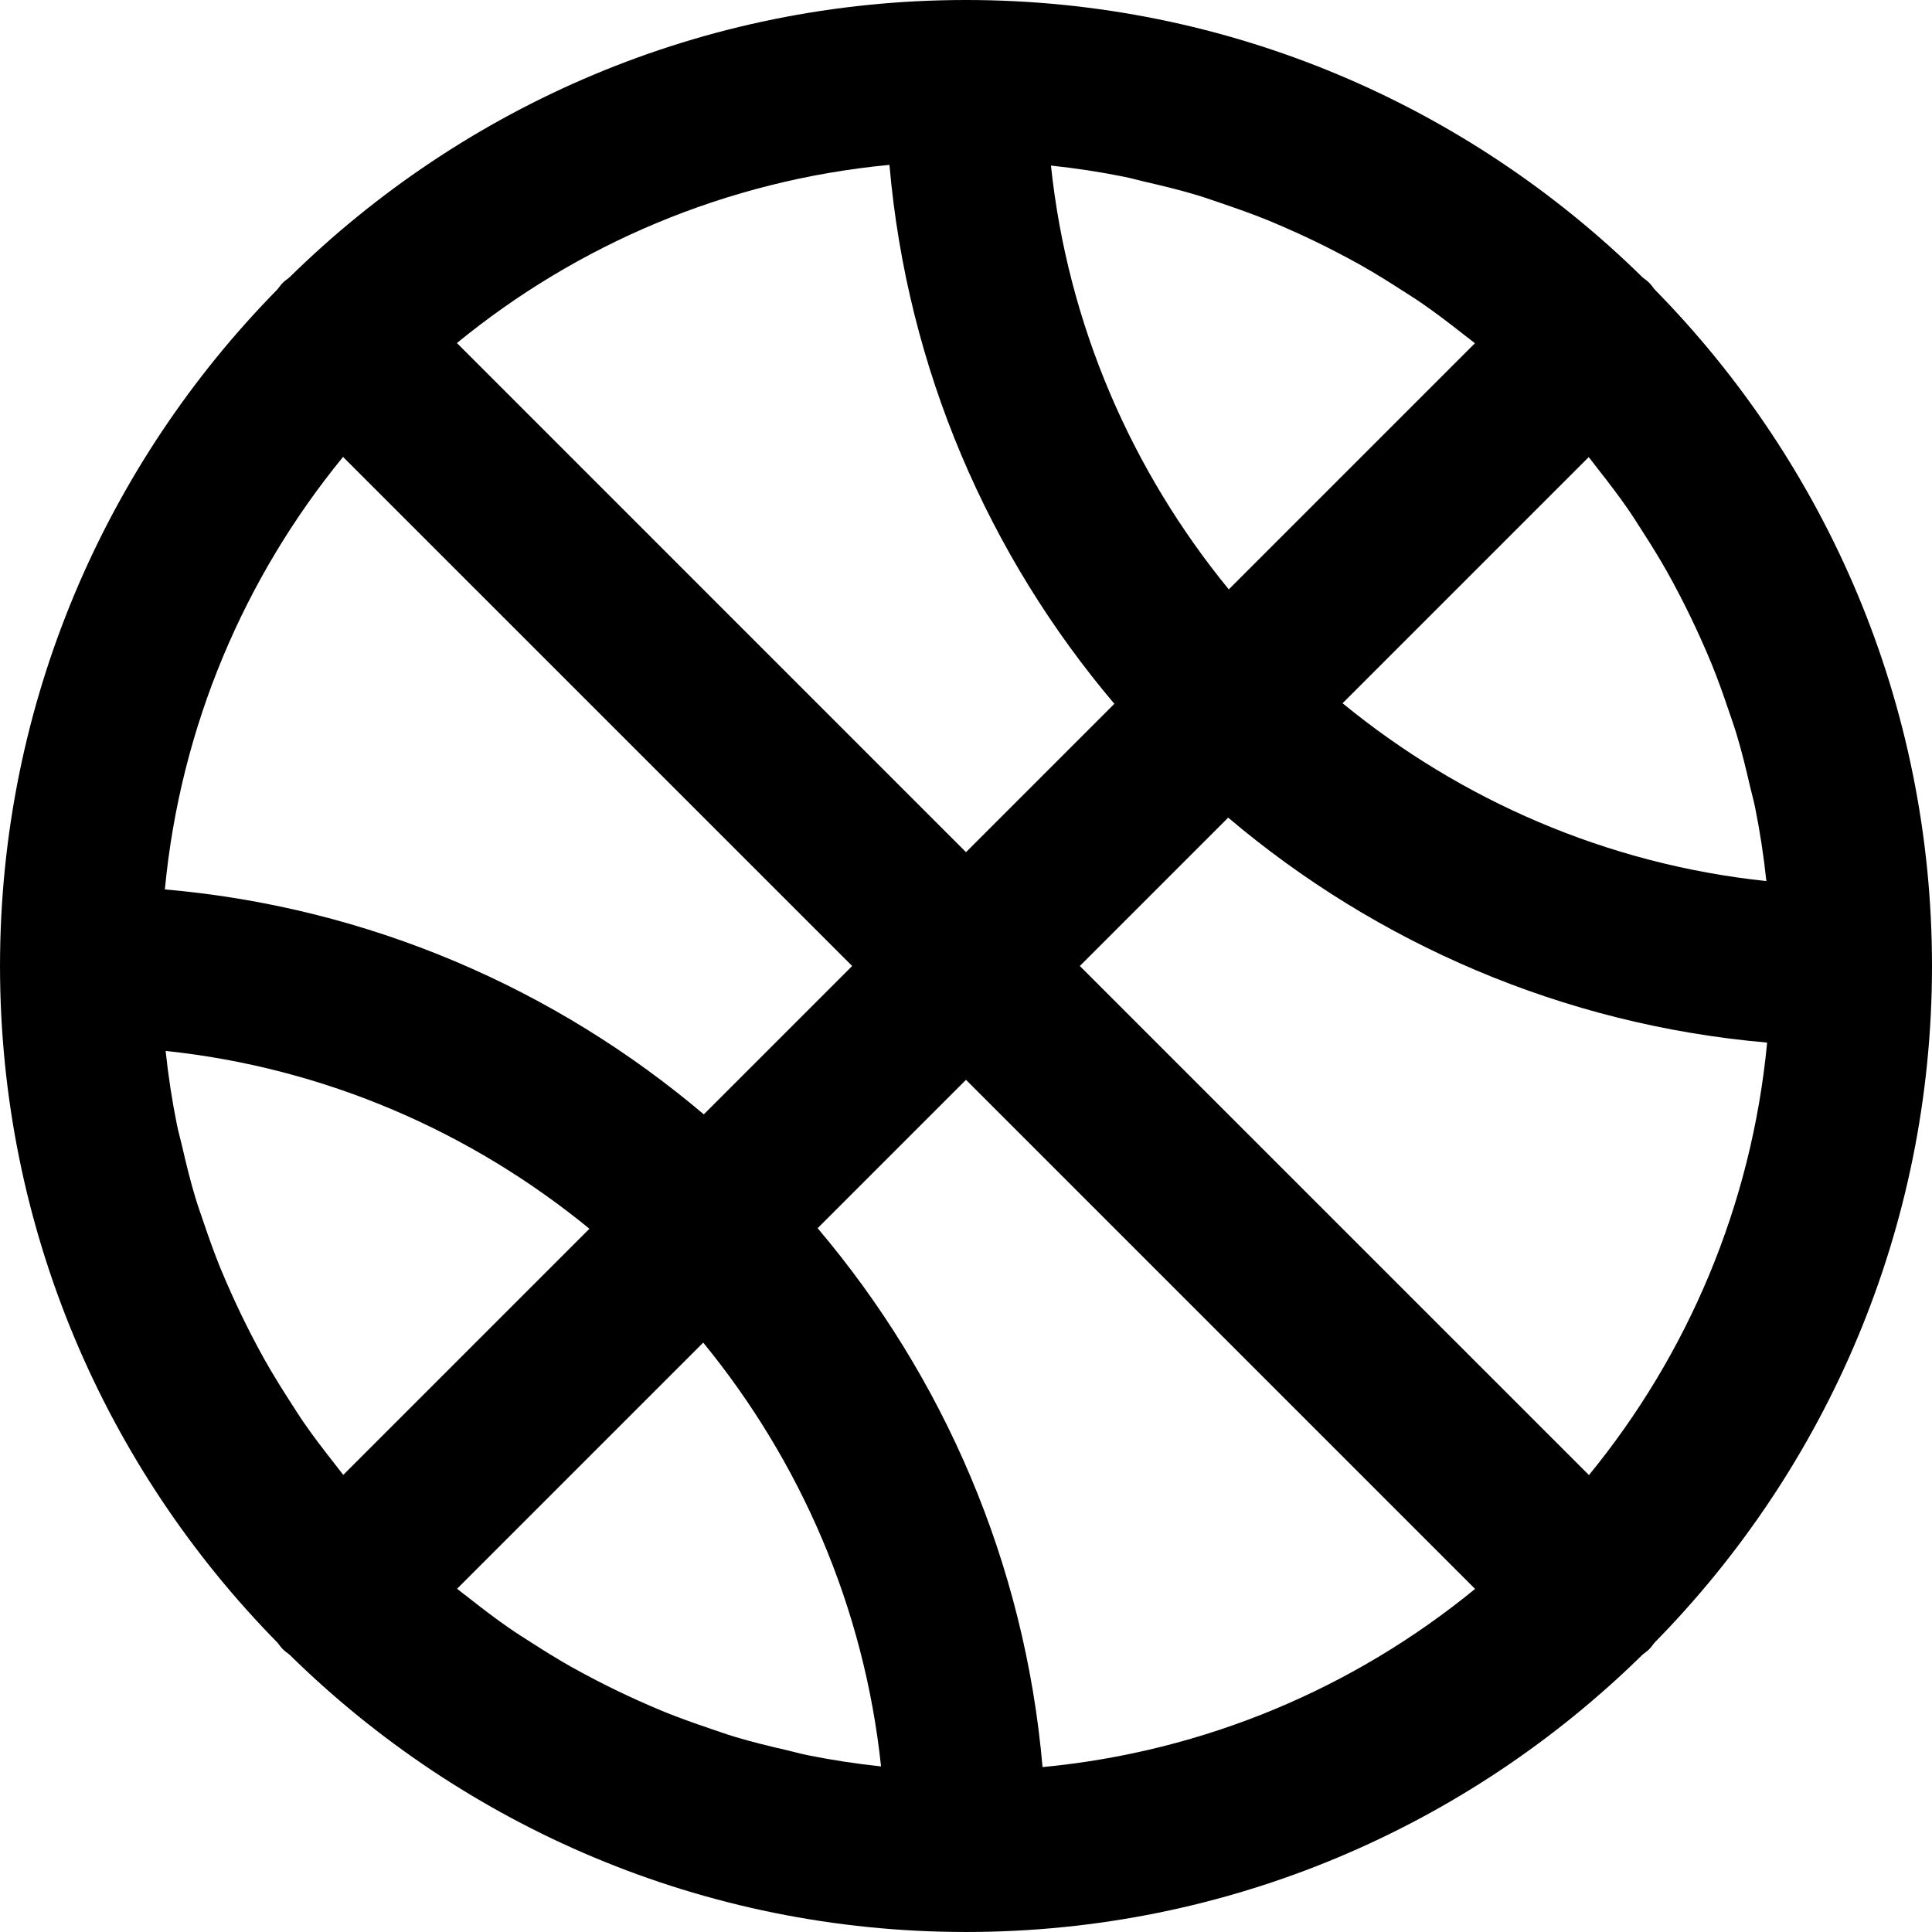
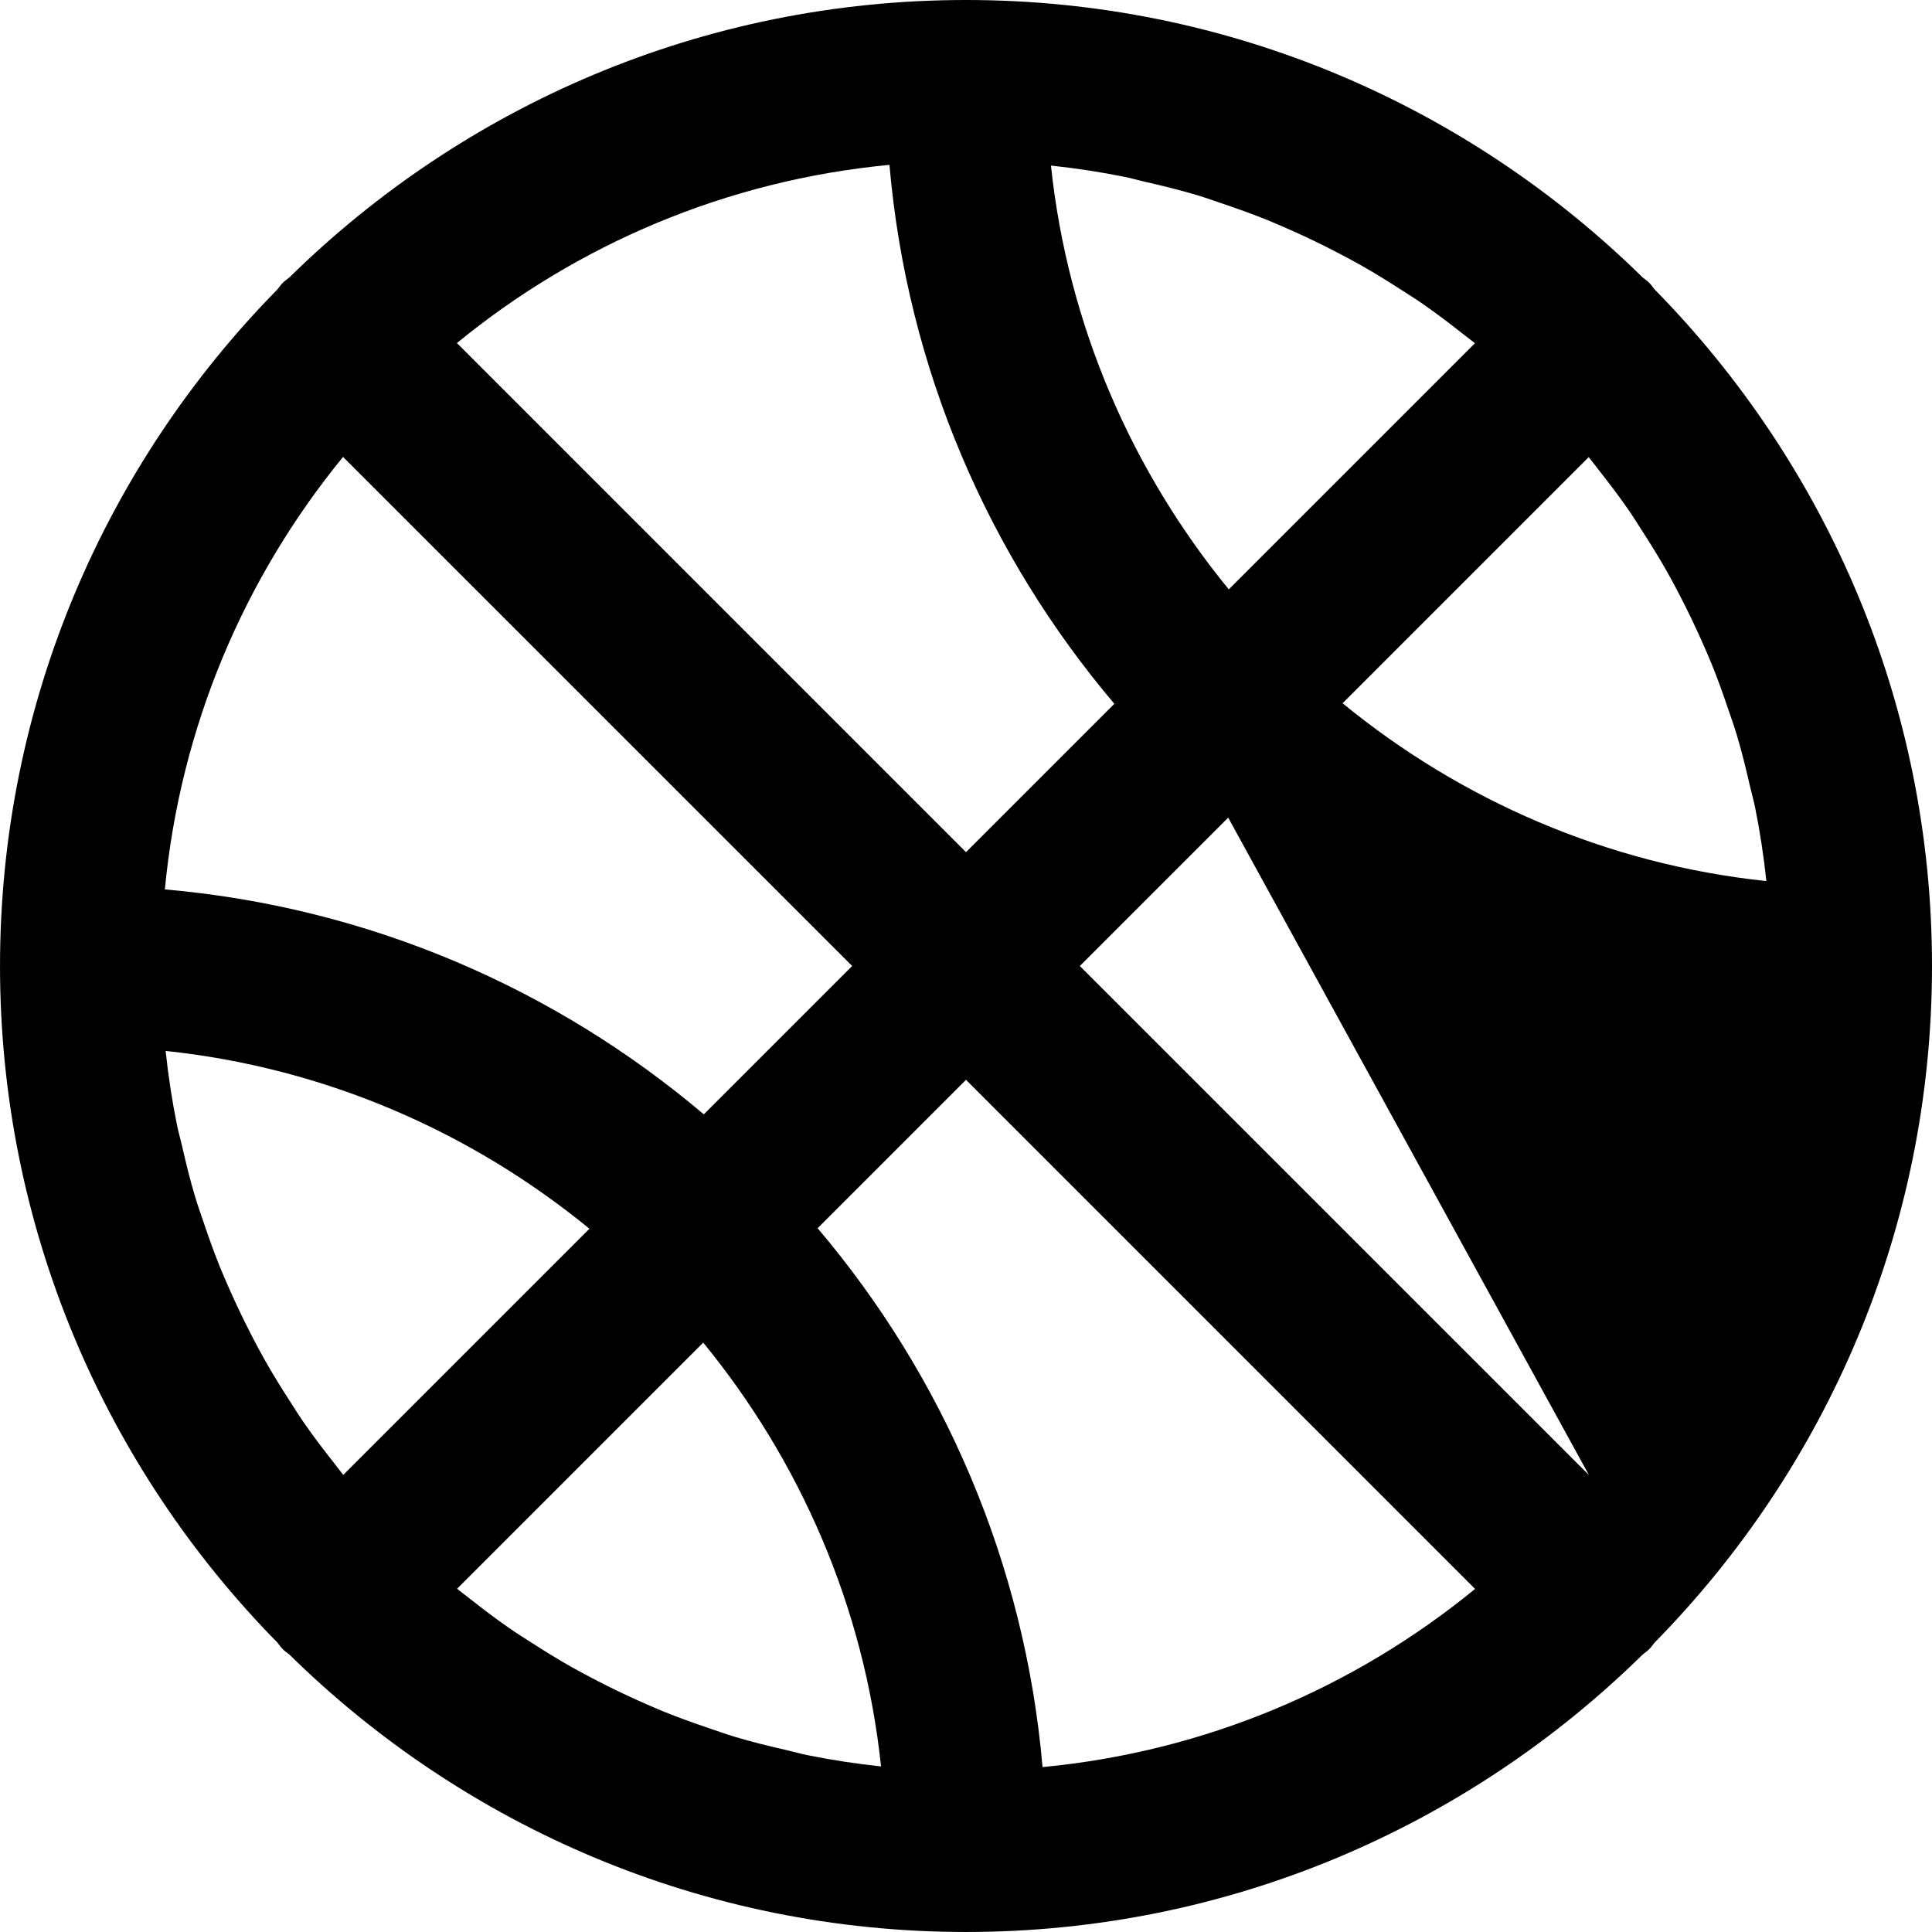
<svg xmlns="http://www.w3.org/2000/svg" height="384pt" viewBox="0 0 384 384" width="384pt">
-   <path d="m327.793 56.207c-.41-.406-.871-.719-1.312-1.07-34.664-34.074-82.152-55.137-134.48-55.137s-99.816 21.062-134.48 55.137c-.441.352-.902.664-1.312 1.07-.406.41-.711.871-1.07 1.312-34.074 34.664-55.137 82.152-55.137 134.48s21.062 99.816 55.137 134.48c.352.441.664.902 1.07 1.312.41.406.871.719 1.312 1.07 34.664 34.074 82.152 55.137 134.48 55.137s99.816-21.062 134.48-55.137c.441-.352.902-.664 1.312-1.07.406-.41.711-.871 1.07-1.312 34.074-34.664 55.137-82.152 55.137-134.48s-21.062-99.816-55.137-134.48c-.352-.441-.664-.902-1.07-1.312zm6.246 62.457c1.367 2.648 2.664 5.336 3.891 8.062.789 1.77 1.582 3.539 2.309 5.336 1.16 2.867 2.211 5.793 3.203 8.738.59 1.734 1.215 3.457 1.742 5.223 1.016 3.367 1.855 6.816 2.648 10.273.32 1.398.727 2.766 1.008 4.184.969 4.809 1.719 9.688 2.238 14.641-31.773-3.352-60.75-16.113-84.23-35.344l48.922-48.922c.645.793 1.246 1.617 1.887 2.426 2.031 2.582 4.031 5.191 5.902 7.895 1.051 1.512 2.016 3.082 3.016 4.625 1.633 2.535 3.219 5.109 4.715 7.742.949 1.68 1.863 3.395 2.75 5.121zm-18.223 174.52-101.191-101.184 29.488-29.488c29.453 24.945 66.488 41.176 107.117 44.711-3.078 32.434-15.855 62.066-35.414 85.961zm-155.344 55.664c-1.418-.289-2.785-.688-4.184-1.008-3.465-.793-6.906-1.633-10.273-2.648-1.758-.527-3.48-1.16-5.223-1.742-2.945-1-5.863-2.043-8.738-3.203-1.797-.727-3.566-1.52-5.336-2.309-2.727-1.227-5.414-2.523-8.062-3.891-1.719-.895-3.434-1.801-5.121-2.75-2.633-1.488-5.207-3.082-7.742-4.711-1.555-.992-3.113-1.969-4.625-3.02-2.703-1.871-5.312-3.871-7.895-5.902-.809-.633-1.633-1.238-2.426-1.887l48.922-48.922c19.223 23.488 31.984 52.457 35.344 84.234-4.953-.523-9.832-1.273-14.641-2.242zm-110.512-83.512c-1.367-2.648-2.664-5.336-3.891-8.062-.789-1.77-1.582-3.539-2.309-5.336-1.16-2.867-2.211-5.793-3.203-8.738-.59-1.734-1.215-3.457-1.742-5.223-1.016-3.367-1.855-6.816-2.648-10.273-.32-1.398-.727-2.766-1.008-4.184-.969-4.809-1.719-9.688-2.238-14.641 31.773 3.352 60.75 16.113 84.23 35.344l-48.922 48.922c-.645-.793-1.246-1.617-1.887-2.426-2.031-2.582-4.031-5.191-5.902-7.895-1.051-1.512-2.016-3.082-3.016-4.625-1.633-2.535-3.219-5.109-4.715-7.742-.949-1.68-1.863-3.395-2.75-5.121zm18.223-174.52 101.191 101.184-29.488 29.488c-29.453-24.945-66.488-41.176-107.117-44.711 3.078-32.434 15.855-62.066 35.414-85.961zm155.344-55.664c1.418.289 2.785.688 4.184 1.008 3.465.793 6.906 1.633 10.273 2.648 1.758.527 3.48 1.16 5.223 1.742 2.945 1 5.863 2.043 8.738 3.203 1.797.727 3.566 1.52 5.336 2.309 2.727 1.227 5.414 2.523 8.062 3.891 1.719.895 3.434 1.801 5.121 2.75 2.633 1.488 5.207 3.082 7.742 4.711 1.555.992 3.113 1.969 4.625 3.02 2.703 1.871 5.312 3.871 7.895 5.902.809.633 1.633 1.238 2.426 1.887l-48.922 48.922c-19.223-23.488-31.984-52.457-35.344-84.234 4.953.523 9.832 1.273 14.641 2.242zm-2.039 104.734-29.488 29.488-101.184-101.191c23.895-19.566 53.535-32.336 85.969-35.414 3.527 40.629 19.75 77.664 44.703 107.117zm-58.977 104.227 29.488-29.488 101.184 101.184c-23.895 19.566-53.535 32.336-85.969 35.414-3.527-40.621-19.75-77.656-44.703-107.109zm0 0" />
+   <path d="m327.793 56.207c-.41-.406-.871-.719-1.312-1.07-34.664-34.074-82.152-55.137-134.48-55.137s-99.816 21.062-134.48 55.137c-.441.352-.902.664-1.312 1.07-.406.41-.711.871-1.07 1.312-34.074 34.664-55.137 82.152-55.137 134.48s21.062 99.816 55.137 134.48c.352.441.664.902 1.07 1.312.41.406.871.719 1.312 1.07 34.664 34.074 82.152 55.137 134.48 55.137s99.816-21.062 134.48-55.137c.441-.352.902-.664 1.312-1.07.406-.41.711-.871 1.07-1.312 34.074-34.664 55.137-82.152 55.137-134.48s-21.062-99.816-55.137-134.48c-.352-.441-.664-.902-1.07-1.312zm6.246 62.457c1.367 2.648 2.664 5.336 3.891 8.062.789 1.77 1.582 3.539 2.309 5.336 1.16 2.867 2.211 5.793 3.203 8.738.59 1.734 1.215 3.457 1.742 5.223 1.016 3.367 1.855 6.816 2.648 10.273.32 1.398.727 2.766 1.008 4.184.969 4.809 1.719 9.688 2.238 14.641-31.773-3.352-60.75-16.113-84.23-35.344l48.922-48.922c.645.793 1.246 1.617 1.887 2.426 2.031 2.582 4.031 5.191 5.902 7.895 1.051 1.512 2.016 3.082 3.016 4.625 1.633 2.535 3.219 5.109 4.715 7.742.949 1.68 1.863 3.395 2.75 5.121zm-18.223 174.52-101.191-101.184 29.488-29.488zm-155.344 55.664c-1.418-.289-2.785-.688-4.184-1.008-3.465-.793-6.906-1.633-10.273-2.648-1.758-.527-3.48-1.16-5.223-1.742-2.945-1-5.863-2.043-8.738-3.203-1.797-.727-3.566-1.52-5.336-2.309-2.727-1.227-5.414-2.523-8.062-3.891-1.719-.895-3.434-1.801-5.121-2.75-2.633-1.488-5.207-3.082-7.742-4.711-1.555-.992-3.113-1.969-4.625-3.02-2.703-1.871-5.312-3.871-7.895-5.902-.809-.633-1.633-1.238-2.426-1.887l48.922-48.922c19.223 23.488 31.984 52.457 35.344 84.234-4.953-.523-9.832-1.273-14.641-2.242zm-110.512-83.512c-1.367-2.648-2.664-5.336-3.891-8.062-.789-1.77-1.582-3.539-2.309-5.336-1.16-2.867-2.211-5.793-3.203-8.738-.59-1.734-1.215-3.457-1.742-5.223-1.016-3.367-1.855-6.816-2.648-10.273-.32-1.398-.727-2.766-1.008-4.184-.969-4.809-1.719-9.688-2.238-14.641 31.773 3.352 60.75 16.113 84.23 35.344l-48.922 48.922c-.645-.793-1.246-1.617-1.887-2.426-2.031-2.582-4.031-5.191-5.902-7.895-1.051-1.512-2.016-3.082-3.016-4.625-1.633-2.535-3.219-5.109-4.715-7.742-.949-1.68-1.863-3.395-2.75-5.121zm18.223-174.52 101.191 101.184-29.488 29.488c-29.453-24.945-66.488-41.176-107.117-44.711 3.078-32.434 15.855-62.066 35.414-85.961zm155.344-55.664c1.418.289 2.785.688 4.184 1.008 3.465.793 6.906 1.633 10.273 2.648 1.758.527 3.48 1.16 5.223 1.742 2.945 1 5.863 2.043 8.738 3.203 1.797.727 3.566 1.52 5.336 2.309 2.727 1.227 5.414 2.523 8.062 3.891 1.719.895 3.434 1.801 5.121 2.75 2.633 1.488 5.207 3.082 7.742 4.711 1.555.992 3.113 1.969 4.625 3.02 2.703 1.871 5.312 3.871 7.895 5.902.809.633 1.633 1.238 2.426 1.887l-48.922 48.922c-19.223-23.488-31.984-52.457-35.344-84.234 4.953.523 9.832 1.273 14.641 2.242zm-2.039 104.734-29.488 29.488-101.184-101.191c23.895-19.566 53.535-32.336 85.969-35.414 3.527 40.629 19.75 77.664 44.703 107.117zm-58.977 104.227 29.488-29.488 101.184 101.184c-23.895 19.566-53.535 32.336-85.969 35.414-3.527-40.621-19.75-77.656-44.703-107.109zm0 0" />
</svg>